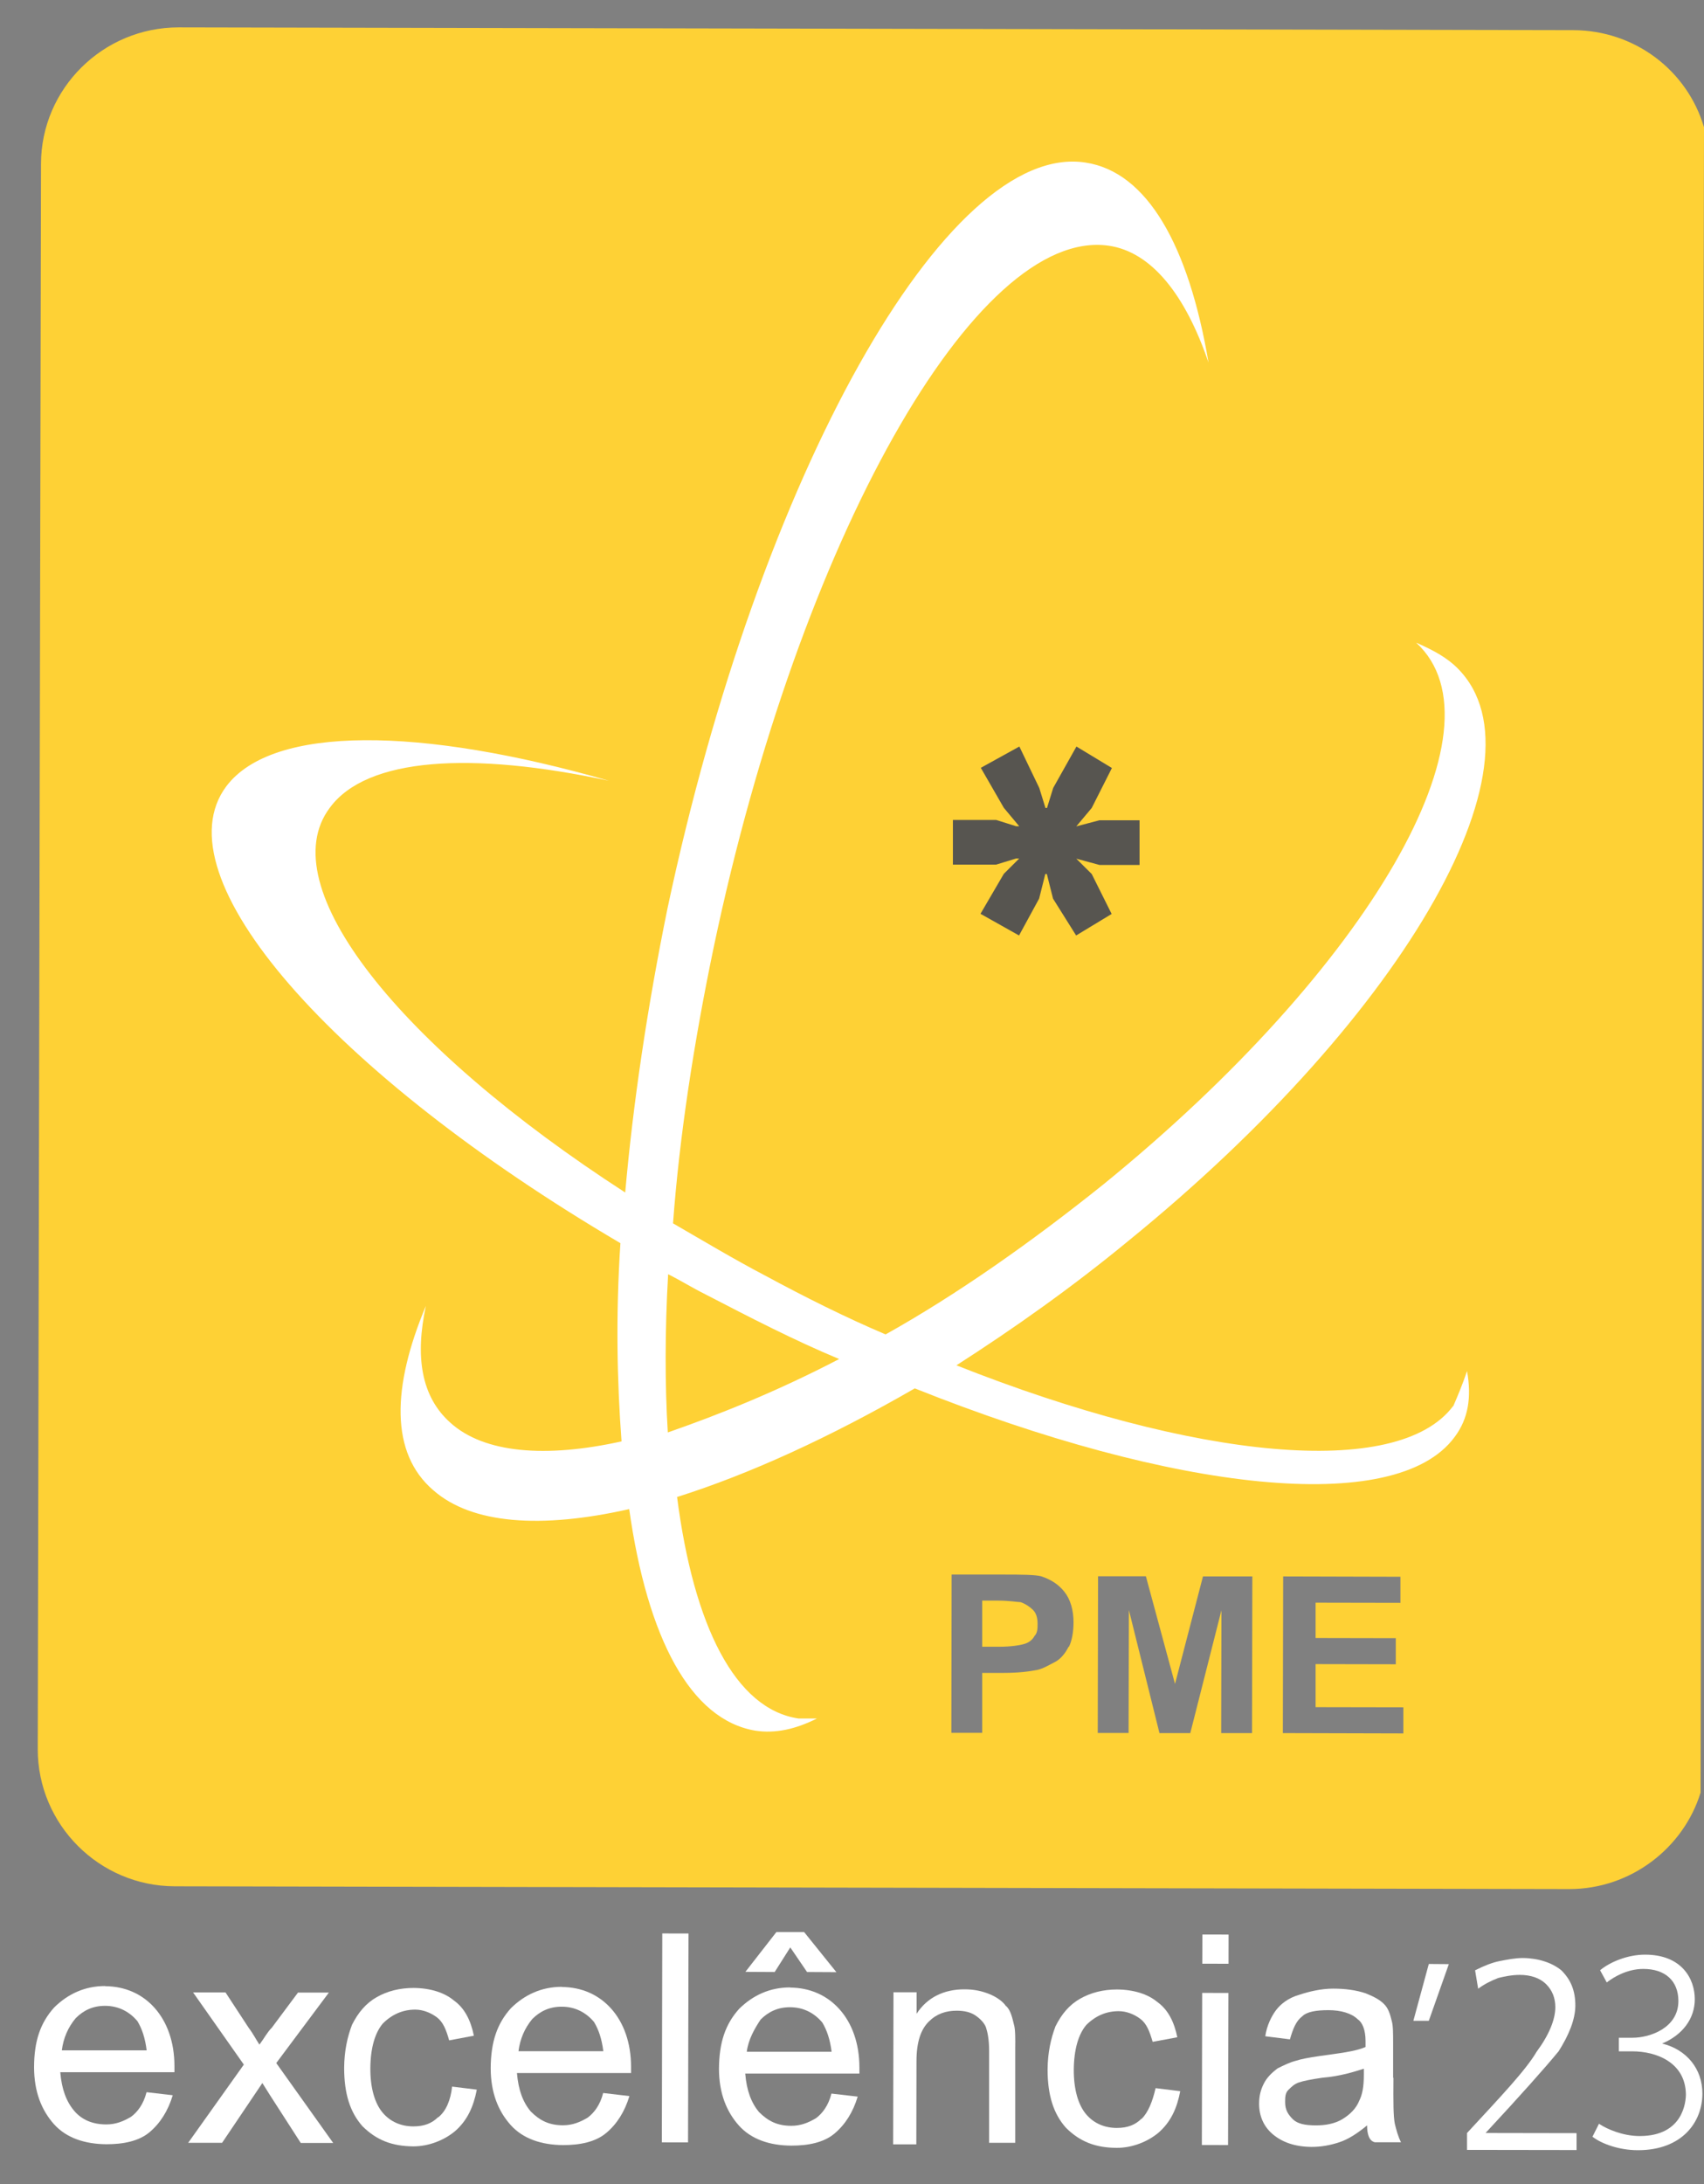
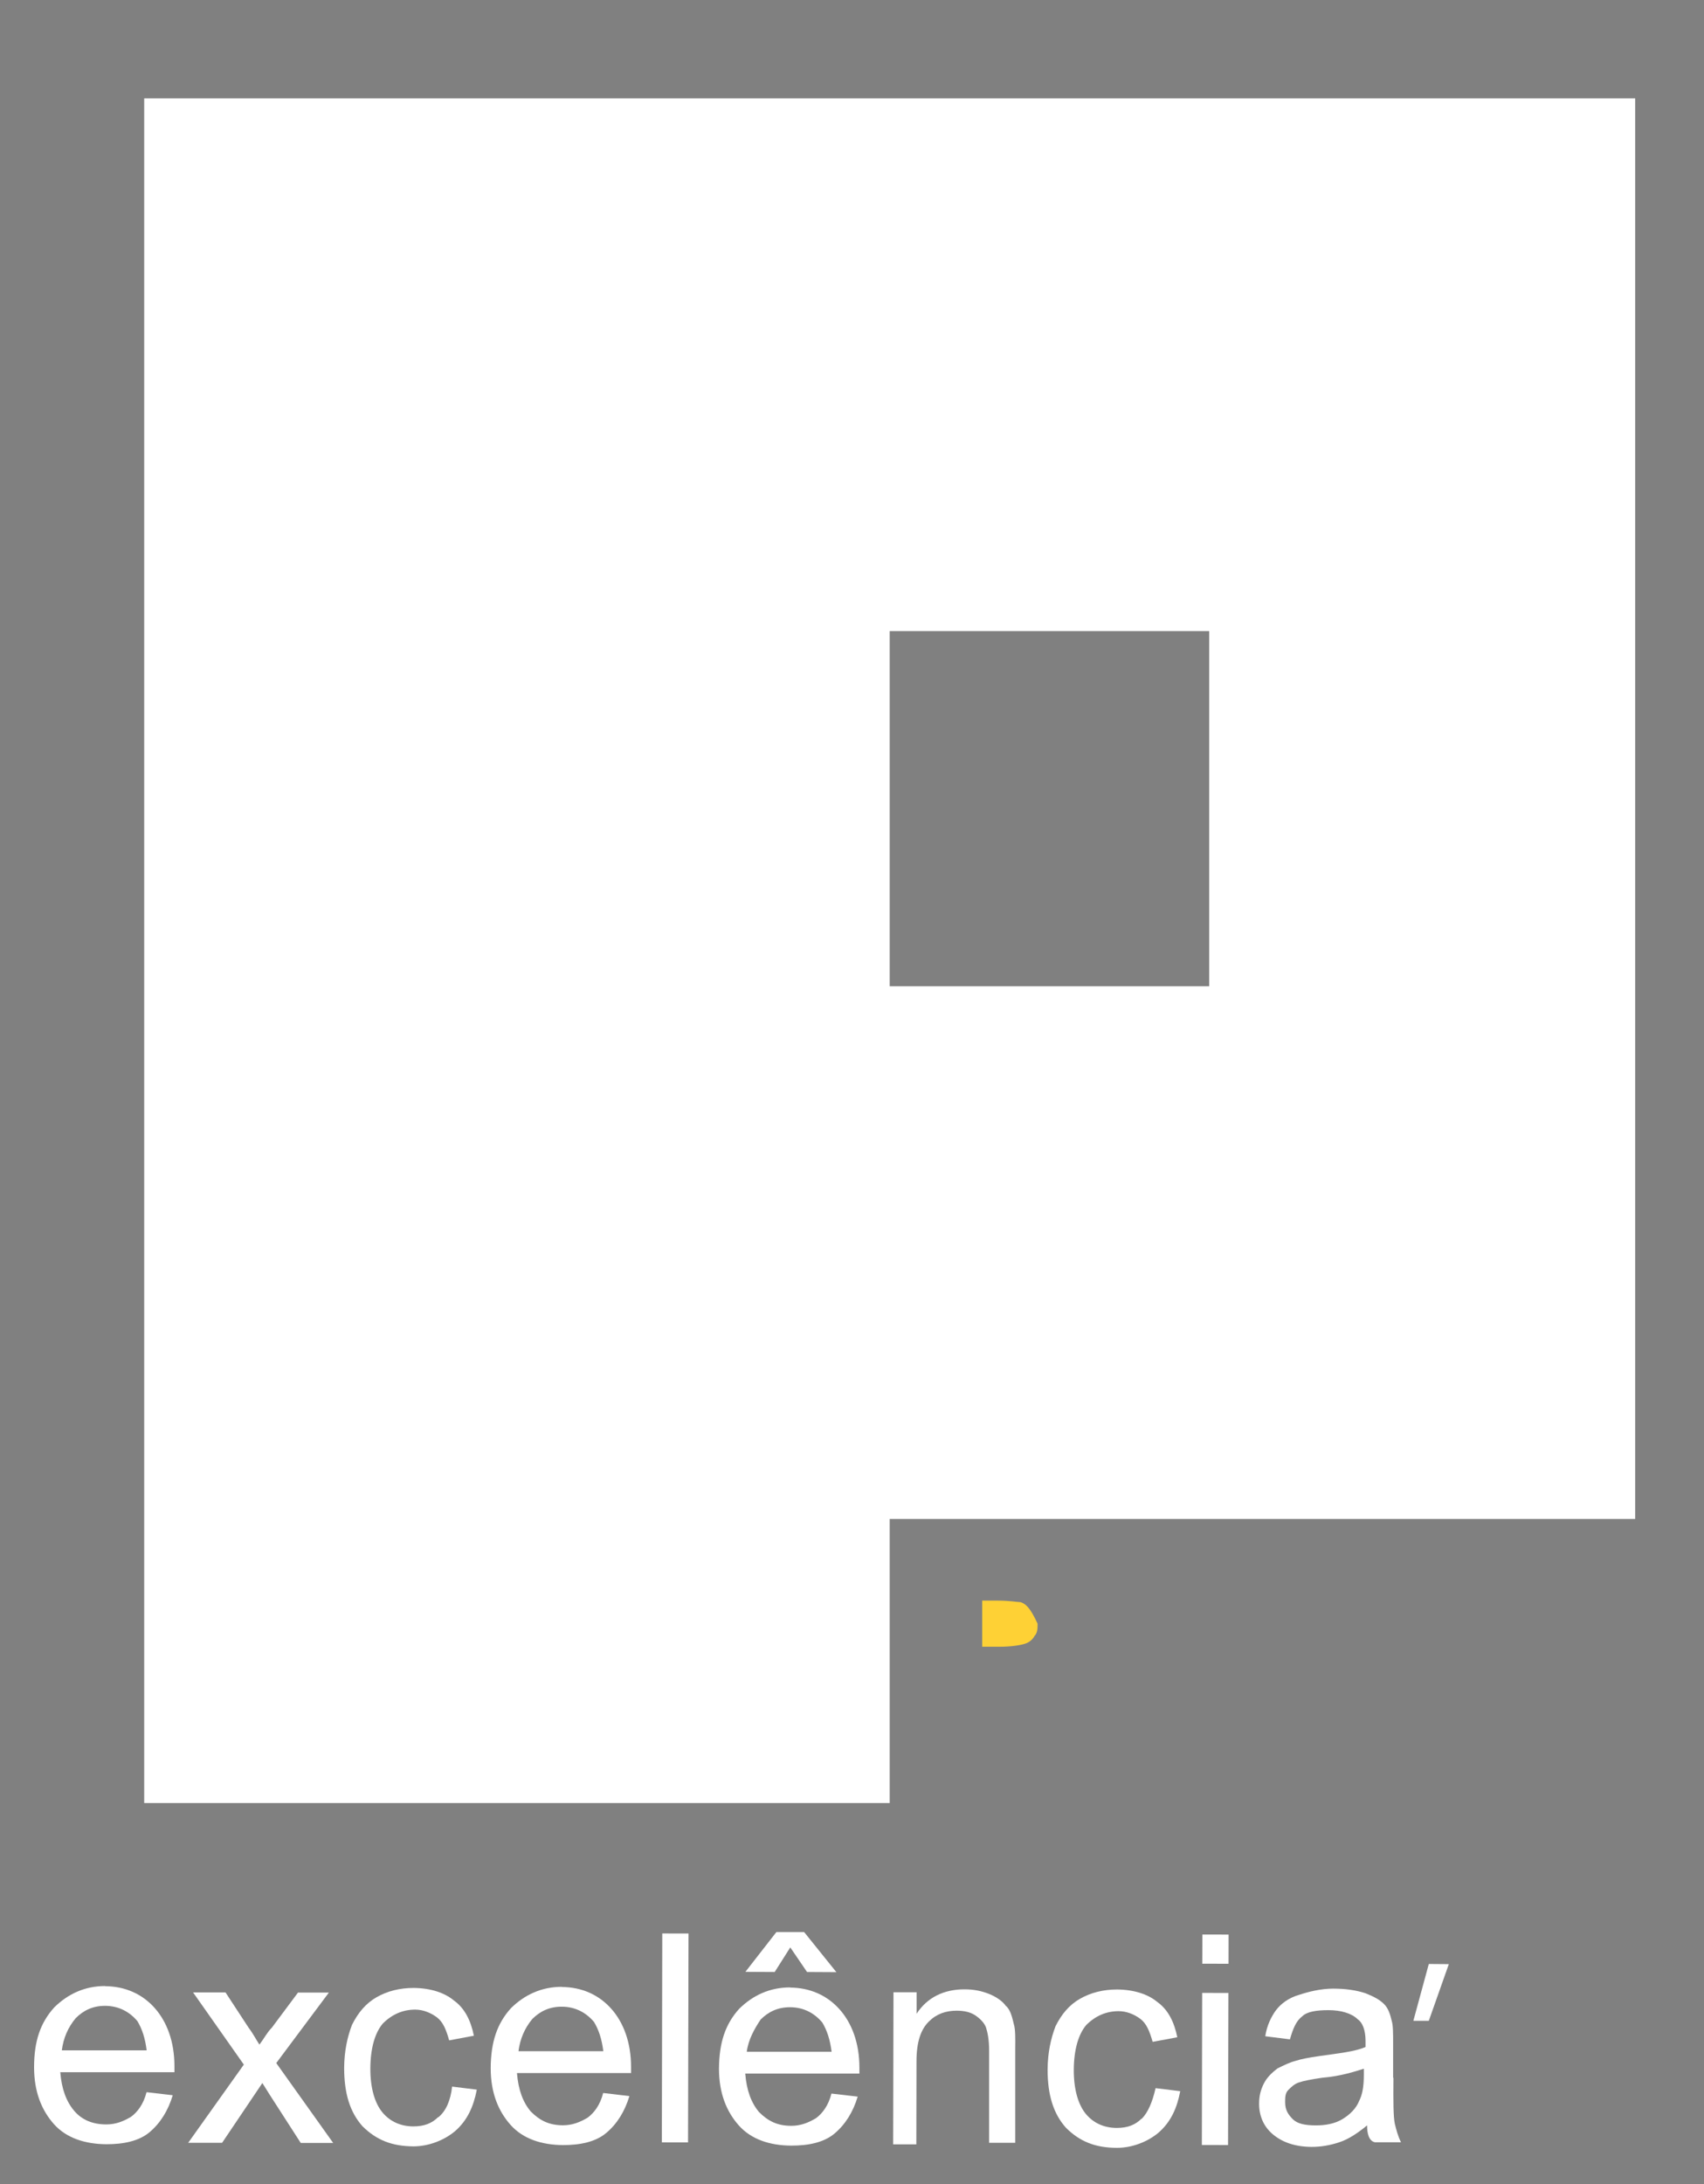
<svg xmlns="http://www.w3.org/2000/svg" width="32" height="41" viewBox="0 0 32 41" fill="none">
  <rect x="0" y="0" width="32" height="41" fill="#808080" stroke="none" />
  <path fill-rule="evenodd" clip-rule="evenodd" d="M30.708 28.514H16.708V33.847H2.708V1.847H30.708V28.514ZM16.708 11.847V18.514H22.708V11.847H16.708Z" fill="white" />
-   <path d="M16.708 12.514H22.708V19.18H16.708V12.514Z" fill="#575550" />
-   <path d="M19.169 30.076C19.111 30.076 18.966 30.047 18.735 30.047H18.445V30.913H18.761C18.992 30.913 19.166 30.884 19.253 30.855C19.34 30.826 19.398 30.768 19.427 30.711C19.485 30.653 19.485 30.567 19.485 30.48C19.485 30.365 19.456 30.278 19.398 30.221C19.34 30.163 19.253 30.105 19.166 30.076H19.169Z" fill="#FED135" />
-   <path d="M29.544 0.566L3.354 0.514C1.935 0.514 0.773 1.661 0.77 3.075L0.709 32.837C0.709 34.25 1.862 35.407 3.282 35.41L29.471 35.462C30.63 35.462 31.618 34.686 31.936 33.65L32 2.388C31.684 1.321 30.699 0.568 29.541 0.566H29.544ZM20.067 30.914C20.009 31.029 19.922 31.144 19.807 31.202C19.691 31.26 19.604 31.317 19.488 31.346C19.343 31.375 19.14 31.404 18.851 31.404H18.445V32.529H17.866L17.871 29.558H18.827C19.204 29.558 19.436 29.561 19.552 29.59C19.726 29.648 19.87 29.734 19.986 29.878C20.102 30.022 20.16 30.224 20.16 30.455C20.16 30.628 20.131 30.801 20.073 30.916L20.067 30.914ZM23.512 32.534H22.933L22.938 30.227L22.353 32.534H21.774L21.2 30.224L21.194 32.532H20.615L20.621 29.59H21.519L22.066 31.611L22.591 29.593H23.518L23.512 32.537V32.534ZM26.351 32.54L24.091 32.534L24.097 29.593L26.299 29.599V30.089L24.706 30.086V30.749L26.212 30.752V31.242L24.706 31.239V32.047L26.354 32.05V32.54H26.351ZM27.29 26.4C27.377 26.198 27.463 25.996 27.55 25.737C27.637 26.227 27.576 26.631 27.316 26.977C26.212 28.474 22.04 28.004 17.179 26.063C15.583 26.983 14.076 27.672 12.715 28.102C13.027 30.524 13.807 32.084 14.995 32.26C15.111 32.26 15.226 32.26 15.342 32.26C14.937 32.462 14.56 32.546 14.183 32.488C12.967 32.283 12.158 30.755 11.816 28.329C10.165 28.702 8.862 28.612 8.137 27.975C7.326 27.28 7.358 26.04 7.998 24.514C7.793 25.466 7.908 26.216 8.456 26.706C9.093 27.283 10.252 27.372 11.672 27.058C11.588 25.933 11.562 24.693 11.651 23.337C6.24 20.154 2.975 16.456 4.252 14.758C5.124 13.607 7.906 13.642 11.437 14.657C8.859 14.103 6.889 14.215 6.193 15.164C5.09 16.632 7.488 19.637 11.741 22.386C11.889 20.713 12.153 18.925 12.535 17.053C14.262 8.923 17.779 2.645 20.386 3.052C21.545 3.227 22.324 4.612 22.695 6.806C22.263 5.538 21.626 4.727 20.818 4.612C18.326 4.26 15.012 10.137 13.404 17.777C13.025 19.594 12.758 21.353 12.639 22.965C13.19 23.283 13.769 23.631 14.375 23.949C15.128 24.355 15.878 24.73 16.631 25.05C17.967 24.303 19.358 23.326 20.722 22.233C25.714 18.175 28.33 13.653 26.594 12.064C26.855 12.179 27.087 12.295 27.29 12.468C29.199 14.143 26.464 19.011 21.183 23.3C20.137 24.162 19.036 24.941 17.961 25.63C22.42 27.398 26.244 27.782 27.287 26.397L27.29 26.4ZM20.502 16.407L20.876 17.157L20.209 17.561L19.775 16.869L19.659 16.407H19.63L19.514 16.869L19.137 17.561L18.413 17.154L18.851 16.404L19.14 16.116H19.082L18.706 16.231H17.895V15.392H18.706L19.082 15.51H19.14L18.851 15.164L18.419 14.414L19.143 14.014L19.517 14.792L19.633 15.167H19.662L19.778 14.792L20.215 14.014L20.881 14.417L20.502 15.167L20.212 15.513L20.647 15.398H21.4V16.237H20.647L20.212 16.119L20.502 16.407Z" fill="#FED135" />
-   <path d="M12.547 23.92C12.486 24.987 12.486 25.996 12.541 26.89C13.526 26.547 14.601 26.115 15.759 25.512C14.919 25.163 14.082 24.73 13.242 24.295C13.01 24.18 12.778 24.035 12.547 23.92Z" fill="#FED135" />
+   <path d="M19.169 30.076C19.111 30.076 18.966 30.047 18.735 30.047H18.445V30.913H18.761C18.992 30.913 19.166 30.884 19.253 30.855C19.34 30.826 19.398 30.768 19.427 30.711C19.485 30.653 19.485 30.567 19.485 30.48C19.34 30.163 19.253 30.105 19.166 30.076H19.169Z" fill="#FED135" />
  <path d="M1.975 37.282C1.599 37.282 1.28 37.426 1.019 37.683C0.758 37.971 0.64 38.317 0.64 38.807C0.64 39.269 0.782 39.615 1.013 39.875C1.245 40.134 1.593 40.249 1.998 40.252C2.317 40.252 2.607 40.195 2.81 40.025C3.012 39.854 3.157 39.621 3.244 39.332L2.752 39.275C2.694 39.505 2.578 39.65 2.462 39.736C2.317 39.823 2.172 39.88 1.998 39.88C1.738 39.88 1.535 39.794 1.39 39.621C1.245 39.448 1.158 39.217 1.132 38.9H3.276C3.276 38.845 3.276 38.816 3.276 38.787C3.276 38.326 3.134 37.951 2.902 37.691C2.67 37.432 2.352 37.288 1.975 37.285V37.282ZM1.161 38.49C1.19 38.26 1.277 38.058 1.422 37.885C1.567 37.74 1.741 37.654 1.972 37.654C2.233 37.654 2.436 37.769 2.581 37.942C2.668 38.087 2.726 38.26 2.754 38.49H1.161Z" fill="white" />
  <path d="M6.176 37.405H5.596L5.104 38.065C5.017 38.151 4.959 38.267 4.872 38.382C4.814 38.296 4.756 38.18 4.669 38.065L4.235 37.402H3.626L4.579 38.757L3.534 40.225H4.171L4.927 39.103L5.072 39.334L5.648 40.228H6.257L5.188 38.728L6.176 37.405Z" fill="white" />
  <path d="M8.227 39.744C8.111 39.859 7.966 39.917 7.763 39.917C7.532 39.917 7.329 39.83 7.184 39.657C7.039 39.484 6.952 39.196 6.955 38.821C6.958 38.446 7.042 38.158 7.19 37.985C7.364 37.812 7.566 37.725 7.798 37.725C7.943 37.725 8.088 37.783 8.204 37.869C8.32 37.956 8.378 38.1 8.435 38.302L8.899 38.215C8.841 37.927 8.725 37.696 8.522 37.552C8.349 37.408 8.088 37.321 7.769 37.318C7.508 37.318 7.277 37.376 7.074 37.491C6.871 37.607 6.726 37.78 6.61 38.011C6.523 38.241 6.465 38.501 6.463 38.818C6.463 39.308 6.576 39.654 6.807 39.914C7.068 40.173 7.358 40.289 7.763 40.292C8.053 40.292 8.343 40.176 8.546 40.006C8.777 39.804 8.893 39.545 8.954 39.227L8.49 39.17C8.462 39.429 8.375 39.631 8.23 39.747L8.227 39.744Z" fill="white" />
  <path d="M10.551 37.297C10.174 37.297 9.855 37.442 9.595 37.698C9.334 37.987 9.218 38.333 9.215 38.823C9.215 39.285 9.357 39.631 9.589 39.89C9.821 40.15 10.168 40.265 10.574 40.268C10.893 40.268 11.182 40.21 11.385 40.04C11.588 39.87 11.733 39.636 11.82 39.348L11.327 39.29C11.269 39.521 11.153 39.665 11.037 39.752C10.893 39.838 10.748 39.896 10.574 39.896C10.313 39.896 10.139 39.809 9.966 39.636C9.821 39.463 9.734 39.233 9.708 38.915H11.851C11.851 38.861 11.851 38.832 11.851 38.803C11.851 38.342 11.71 37.967 11.478 37.707C11.246 37.447 10.927 37.303 10.551 37.3V37.297ZM9.737 38.506C9.766 38.275 9.853 38.073 9.997 37.9C10.142 37.756 10.316 37.67 10.548 37.67C10.809 37.67 11.011 37.785 11.156 37.958C11.243 38.102 11.301 38.275 11.33 38.506H9.737Z" fill="white" />
  <path d="M12.437 36.295L12.429 40.217L12.921 40.218L12.93 36.296L12.437 36.295Z" fill="white" />
  <path d="M15.156 37.019L15.707 37.022L15.101 36.269H14.58L13.998 37.016L14.548 37.019L14.841 36.557L15.156 37.019Z" fill="white" />
  <path d="M14.838 37.308C14.461 37.308 14.143 37.452 13.882 37.709C13.621 37.997 13.505 38.343 13.502 38.834C13.502 39.295 13.644 39.641 13.876 39.901C14.108 40.16 14.455 40.276 14.861 40.278C15.18 40.278 15.469 40.221 15.672 40.051C15.875 39.88 16.02 39.647 16.107 39.358L15.614 39.301C15.556 39.532 15.44 39.676 15.325 39.762C15.18 39.849 15.035 39.906 14.861 39.906C14.6 39.906 14.426 39.82 14.253 39.647C14.108 39.474 14.021 39.243 13.995 38.926H16.139C16.139 38.871 16.139 38.842 16.139 38.813C16.139 38.352 15.997 37.977 15.765 37.718C15.533 37.458 15.214 37.314 14.838 37.311V37.308ZM14.024 38.516C14.053 38.286 14.169 38.084 14.284 37.911C14.429 37.767 14.603 37.68 14.835 37.68C15.096 37.68 15.298 37.795 15.443 37.968C15.53 38.113 15.588 38.286 15.617 38.516H14.024Z" fill="white" />
  <path d="M18.894 37.662C18.836 37.575 18.72 37.489 18.575 37.431C18.43 37.373 18.285 37.344 18.111 37.344C17.735 37.344 17.416 37.489 17.213 37.803V37.399H16.779L16.773 40.254H17.208L17.211 38.697C17.211 38.322 17.297 38.091 17.445 37.947C17.59 37.803 17.764 37.745 17.967 37.745C18.111 37.745 18.227 37.774 18.314 37.832C18.401 37.889 18.488 37.976 18.517 38.062C18.546 38.149 18.575 38.293 18.575 38.495V40.225H19.065V38.466C19.068 38.264 19.068 38.091 19.041 38.005C19.012 37.889 18.984 37.745 18.897 37.659L18.894 37.662Z" fill="white" />
  <path d="M21.437 39.772C21.321 39.888 21.176 39.946 20.974 39.946C20.742 39.946 20.539 39.859 20.394 39.686C20.249 39.513 20.163 39.224 20.165 38.85C20.168 38.475 20.252 38.186 20.4 38.013C20.574 37.84 20.777 37.754 21.008 37.754C21.153 37.754 21.298 37.811 21.414 37.898C21.53 37.984 21.588 38.129 21.646 38.33L22.109 38.244C22.051 37.956 21.935 37.725 21.733 37.581C21.559 37.436 21.298 37.35 20.979 37.347C20.719 37.347 20.487 37.405 20.284 37.52C20.081 37.635 19.936 37.808 19.821 38.039C19.734 38.27 19.676 38.529 19.673 38.847C19.673 39.337 19.786 39.683 20.018 39.943C20.278 40.202 20.568 40.318 20.974 40.32C21.263 40.32 21.553 40.205 21.756 40.035C21.988 39.833 22.104 39.573 22.164 39.256L21.701 39.199C21.643 39.458 21.556 39.66 21.44 39.775L21.437 39.772Z" fill="white" />
  <path d="M22.576 37.411L22.57 40.266L23.062 40.267L23.069 37.412L22.576 37.411Z" fill="white" />
  <path d="M22.58 36.315L22.578 36.863L23.071 36.864L23.072 36.316L22.58 36.315Z" fill="white" />
  <path d="M26.162 39.004V38.37C26.162 38.168 26.162 38.023 26.136 37.937C26.107 37.822 26.078 37.706 25.991 37.62C25.904 37.533 25.789 37.476 25.644 37.418C25.47 37.36 25.267 37.331 25.035 37.331C24.804 37.331 24.572 37.389 24.398 37.447C24.195 37.504 24.05 37.62 23.963 37.735C23.877 37.85 23.79 38.023 23.761 38.225L24.224 38.283C24.282 38.081 24.34 37.937 24.456 37.85C24.543 37.764 24.717 37.735 24.948 37.735C25.18 37.735 25.383 37.793 25.499 37.908C25.586 37.966 25.644 38.11 25.644 38.312C25.644 38.312 25.644 38.37 25.644 38.427C25.441 38.514 25.151 38.543 24.775 38.597C24.572 38.626 24.427 38.655 24.34 38.684C24.224 38.713 24.108 38.77 23.992 38.828C23.877 38.915 23.79 39.001 23.732 39.117C23.674 39.232 23.645 39.347 23.645 39.492C23.645 39.722 23.732 39.924 23.906 40.068C24.079 40.212 24.311 40.299 24.63 40.302C24.804 40.302 24.977 40.273 25.151 40.215C25.325 40.158 25.499 40.042 25.673 39.898C25.673 40.042 25.702 40.187 25.818 40.215H26.31C26.252 40.1 26.223 39.985 26.194 39.869C26.165 39.725 26.165 39.465 26.168 39.004H26.162ZM25.612 38.946C25.612 39.177 25.583 39.321 25.525 39.437C25.467 39.581 25.351 39.696 25.206 39.783C25.061 39.869 24.888 39.898 24.714 39.898C24.511 39.898 24.366 39.869 24.279 39.783C24.192 39.696 24.134 39.61 24.134 39.465C24.134 39.379 24.134 39.292 24.192 39.235C24.25 39.177 24.308 39.119 24.395 39.091C24.482 39.062 24.627 39.033 24.83 39.004C25.177 38.975 25.438 38.889 25.612 38.834V38.949V38.946Z" fill="white" />
  <path d="M26.542 37.935H26.832L27.208 36.871L26.832 36.868L26.542 37.935Z" fill="white" />
-   <path d="M29.263 38.518C29.465 38.201 29.581 37.912 29.584 37.653C29.584 37.364 29.497 37.163 29.323 36.989C29.15 36.845 28.889 36.759 28.599 36.756C28.454 36.756 28.309 36.785 28.165 36.813C28.02 36.842 27.875 36.9 27.701 36.987L27.759 37.333C27.875 37.246 27.991 37.188 28.136 37.131C28.252 37.102 28.396 37.073 28.541 37.073C28.744 37.073 28.918 37.131 29.034 37.246C29.15 37.361 29.208 37.506 29.208 37.679C29.208 37.909 29.092 38.198 28.857 38.515C28.654 38.861 28.188 39.351 27.55 40.041V40.358L29.607 40.361V40.044L27.898 40.041C28.567 39.32 29.002 38.832 29.263 38.515V38.518Z" fill="white" />
-   <path d="M31.212 38.362C31.598 38.202 31.827 37.893 31.827 37.53C31.827 37.145 31.582 36.693 30.893 36.693C30.56 36.693 30.238 36.834 30.063 36.974L30.049 36.986L30.174 37.215L30.195 37.199C30.291 37.127 30.544 36.961 30.861 36.961C31.274 36.961 31.519 37.187 31.519 37.564C31.519 38.066 30.99 38.253 30.657 38.253H30.401V38.508H30.652C31.11 38.508 31.649 38.718 31.66 39.312C31.66 39.444 31.617 40.098 30.793 40.098C30.463 40.098 30.171 39.96 30.049 39.881L30.028 39.867L29.905 40.112L29.921 40.122C30.081 40.242 30.403 40.364 30.759 40.364C31.595 40.364 31.97 39.83 31.97 39.3C31.97 38.838 31.675 38.475 31.214 38.362H31.212Z" fill="white" />
</svg>